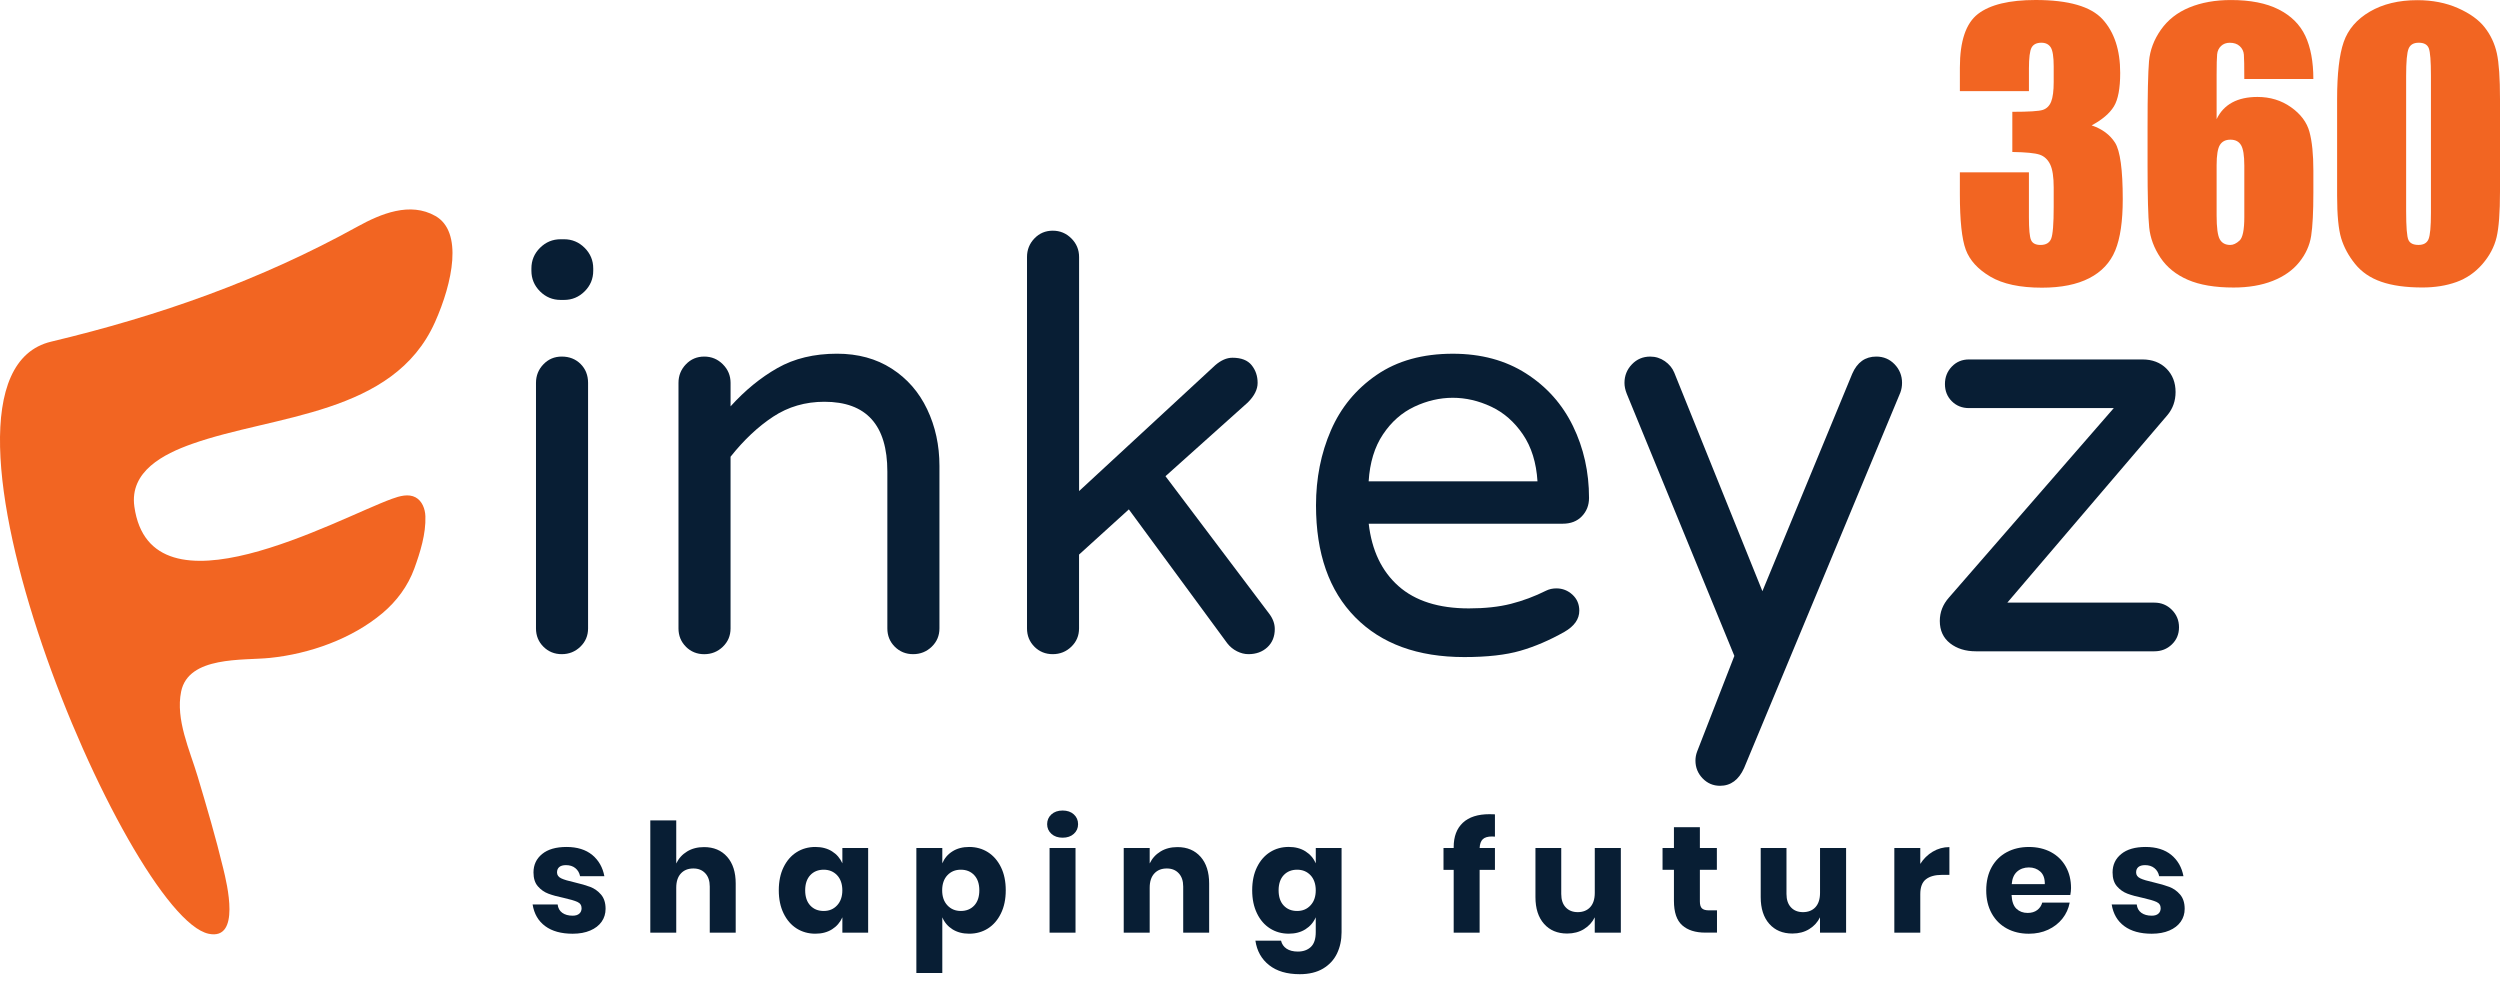
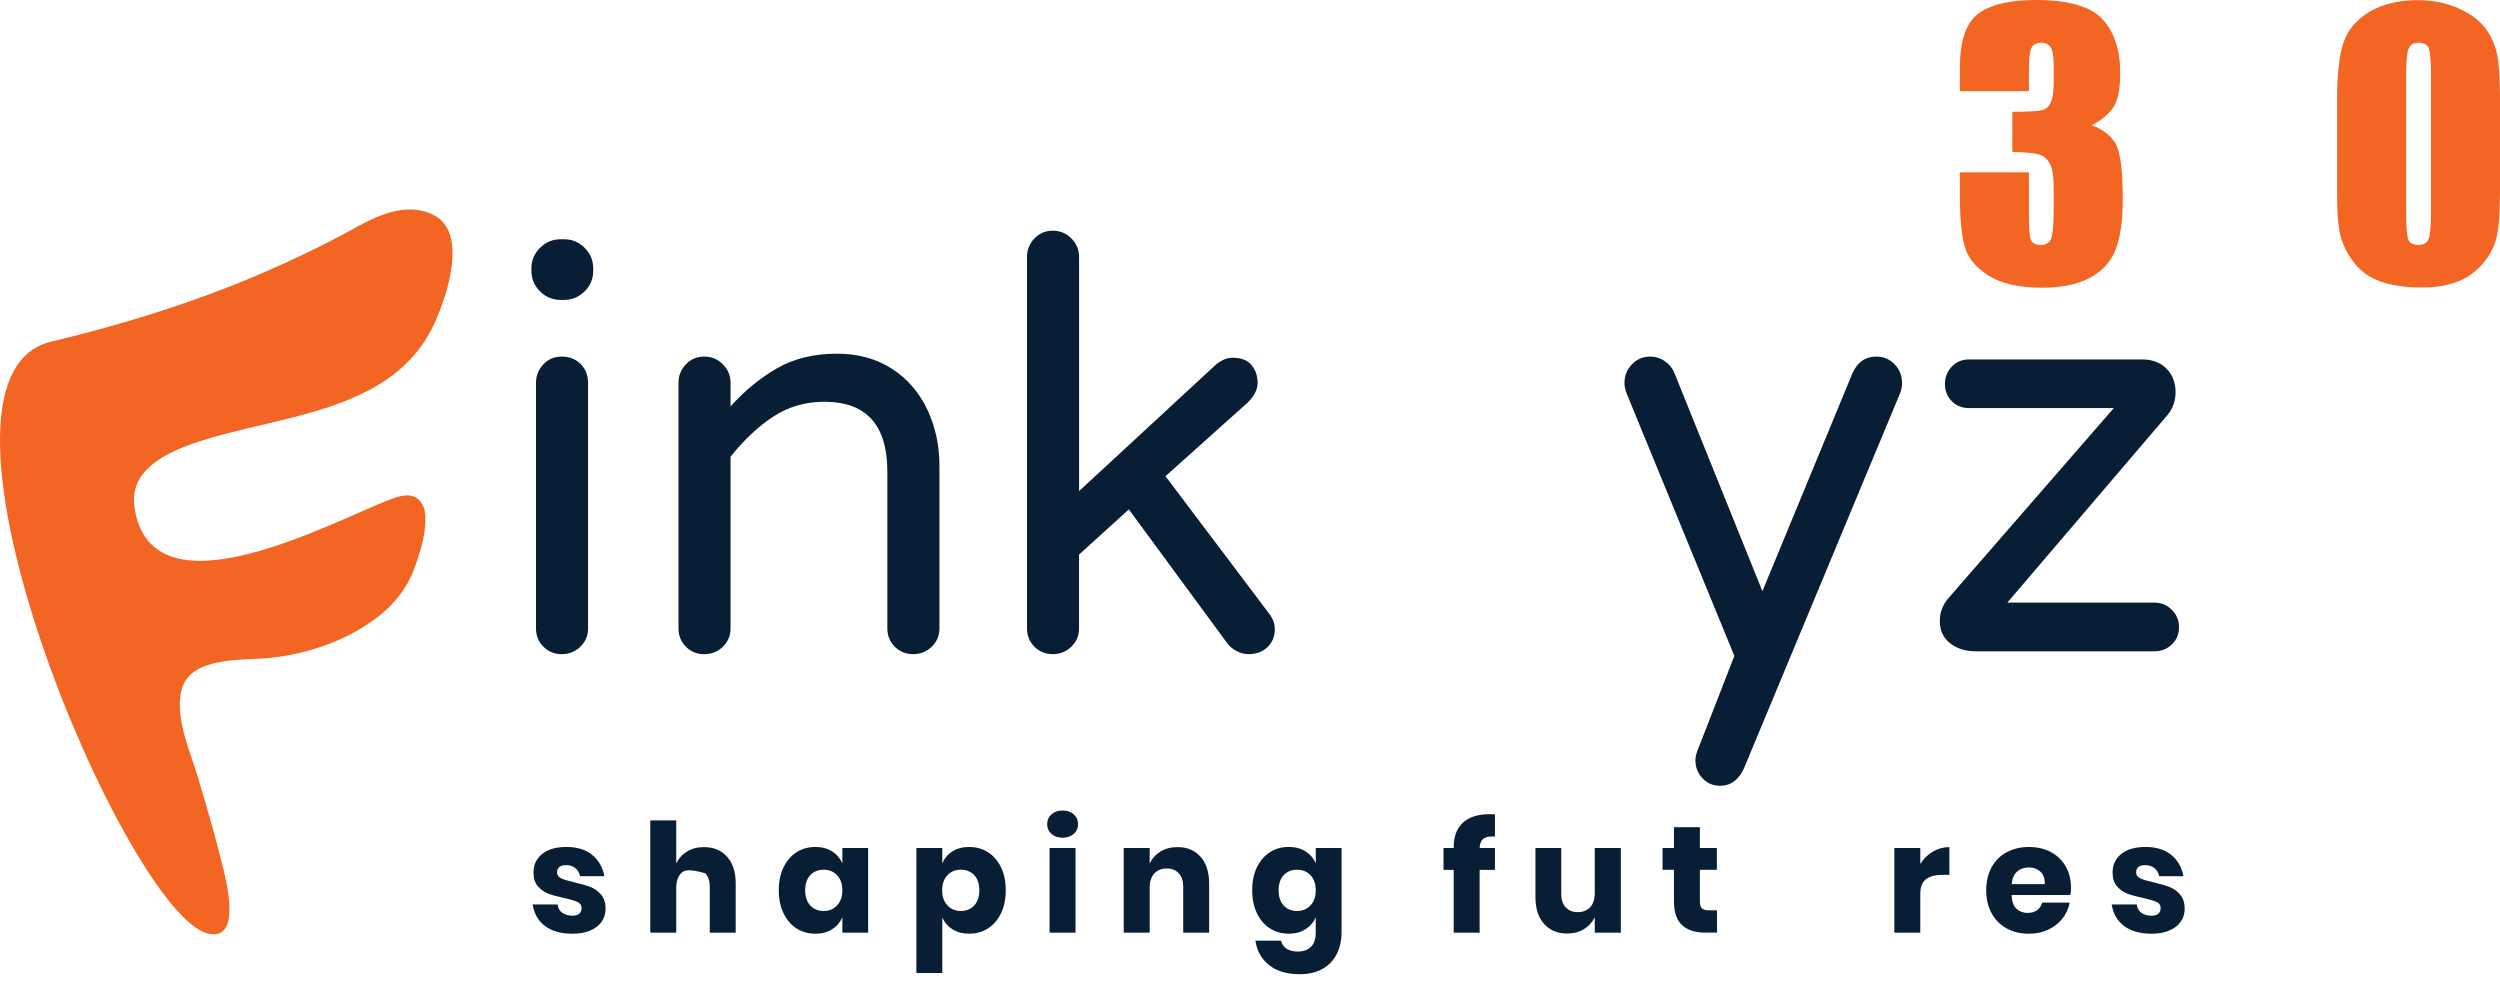
<svg xmlns="http://www.w3.org/2000/svg" width="167" height="66" viewBox="0 0 167 66" fill="none">
  <g clip-path="url(#clip0_121_186)">
    <path d="M36.072 19.462C35.69 19.08 35.498 18.621 35.498 18.085V17.932C35.498 17.398 35.688 16.938 36.072 16.556C36.456 16.174 36.912 15.982 37.449 15.982H37.678C38.212 15.982 38.672 16.174 39.054 16.556C39.436 16.938 39.628 17.398 39.628 17.932V18.085C39.628 18.62 39.438 19.08 39.054 19.462C38.672 19.843 38.214 20.035 37.678 20.035H37.449C36.914 20.035 36.454 19.843 36.072 19.462ZM36.301 43.201C35.969 42.87 35.804 42.462 35.804 41.977V25.577C35.804 25.094 35.969 24.679 36.301 24.335C36.632 23.99 37.04 23.819 37.525 23.819C38.035 23.819 38.454 23.986 38.786 24.316C39.117 24.648 39.283 25.067 39.283 25.577V41.977C39.283 42.462 39.112 42.869 38.767 43.201C38.423 43.533 38.008 43.698 37.525 43.698C37.042 43.698 36.633 43.531 36.301 43.201Z" fill="#081E34" />
    <path d="M45.82 43.201C45.488 42.87 45.323 42.462 45.323 41.977V25.577C45.323 25.094 45.488 24.679 45.82 24.335C46.15 23.99 46.559 23.819 47.044 23.819C47.529 23.819 47.942 23.99 48.286 24.335C48.631 24.679 48.802 25.094 48.802 25.577V27.144C49.77 26.073 50.815 25.22 51.937 24.583C53.058 23.947 54.383 23.627 55.912 23.627C57.314 23.627 58.531 23.959 59.563 24.622C60.595 25.284 61.386 26.188 61.933 27.336C62.48 28.483 62.755 29.744 62.755 31.121V41.977C62.755 42.462 62.583 42.869 62.239 43.201C61.894 43.533 61.479 43.698 60.996 43.698C60.513 43.698 60.104 43.531 59.772 43.201C59.44 42.87 59.275 42.462 59.275 41.977V31.503C59.275 28.394 57.873 26.838 55.071 26.838C53.795 26.838 52.656 27.171 51.649 27.833C50.642 28.496 49.692 29.387 48.801 30.51V41.979C48.801 42.464 48.629 42.87 48.285 43.203C47.94 43.535 47.525 43.7 47.042 43.7C46.559 43.7 46.15 43.533 45.818 43.203L45.82 43.201Z" fill="#081E34" />
    <path d="M69.101 43.201C68.769 42.87 68.604 42.462 68.604 41.977V17.168C68.604 16.685 68.769 16.27 69.101 15.926C69.431 15.582 69.84 15.41 70.325 15.41C70.809 15.41 71.223 15.582 71.567 15.926C71.912 16.27 72.083 16.685 72.083 17.168V32.804L81.181 24.394C81.563 24.064 81.945 23.897 82.328 23.897C82.915 23.897 83.342 24.064 83.608 24.394C83.876 24.726 84.009 25.12 84.009 25.579C84.009 26.012 83.792 26.446 83.359 26.879L77.854 31.81L84.773 40.984C85.027 41.316 85.155 41.659 85.155 42.016C85.155 42.526 84.988 42.933 84.657 43.24C84.327 43.545 83.906 43.698 83.396 43.698C83.142 43.698 82.886 43.634 82.632 43.507C82.377 43.379 82.16 43.201 81.982 42.972L75.407 34.027L72.08 37.046V41.977C72.08 42.462 71.909 42.869 71.564 43.201C71.219 43.533 70.805 43.698 70.322 43.698C69.838 43.698 69.43 43.531 69.098 43.201H69.101Z" fill="#081E34" />
-     <path d="M90.528 41.232C88.782 39.461 87.909 36.97 87.909 33.758C87.909 31.949 88.24 30.281 88.904 28.751C89.567 27.222 90.586 25.986 91.963 25.043C93.339 24.099 95.034 23.629 97.048 23.629C98.934 23.629 100.565 24.068 101.941 24.948C103.318 25.827 104.362 26.999 105.076 28.464C105.789 29.93 106.147 31.529 106.147 33.263C106.147 33.748 105.988 34.154 105.67 34.487C105.351 34.819 104.925 34.984 104.39 34.984H91.431C91.635 36.769 92.298 38.156 93.419 39.151C94.54 40.145 96.108 40.641 98.12 40.641C99.191 40.641 100.128 40.54 100.93 40.336C101.732 40.131 102.517 39.838 103.28 39.456C103.485 39.355 103.714 39.304 103.968 39.304C104.375 39.304 104.732 39.444 105.039 39.724C105.344 40.005 105.497 40.362 105.497 40.795C105.497 41.357 105.165 41.828 104.503 42.209C103.508 42.771 102.527 43.192 101.559 43.471C100.591 43.751 99.343 43.892 97.813 43.892C94.703 43.892 92.276 43.006 90.531 41.235L90.528 41.232ZM102.704 32.153C102.627 30.904 102.301 29.86 101.729 29.018C101.156 28.176 100.449 27.559 99.608 27.164C98.767 26.77 97.912 26.572 97.046 26.572C96.181 26.572 95.325 26.77 94.485 27.164C93.643 27.56 92.943 28.178 92.382 29.018C91.821 29.858 91.503 30.904 91.426 32.153H102.704Z" fill="#081E34" />
    <path d="M113.733 51.993C113.415 51.661 113.256 51.267 113.256 50.809C113.256 50.604 113.293 50.4 113.37 50.197L115.855 43.814L108.668 26.305C108.567 26.051 108.515 25.808 108.515 25.579C108.515 25.096 108.681 24.681 109.013 24.336C109.343 23.992 109.751 23.82 110.236 23.82C110.593 23.82 110.918 23.923 111.211 24.126C111.504 24.33 111.713 24.584 111.84 24.89L117.729 39.492L123.73 24.966C124.061 24.202 124.597 23.819 125.336 23.819C125.819 23.819 126.228 23.99 126.56 24.335C126.89 24.679 127.057 25.094 127.057 25.577C127.057 25.806 127.018 26.023 126.942 26.227L116.505 51.306C116.148 52.096 115.613 52.491 114.899 52.491C114.441 52.491 114.051 52.324 113.733 51.993Z" fill="#081E34" />
    <path d="M130.267 42.972C129.809 42.615 129.579 42.117 129.579 41.481C129.579 40.895 129.784 40.373 130.191 39.915L141.2 27.261H131.528C131.07 27.261 130.686 27.108 130.381 26.803C130.075 26.497 129.922 26.115 129.922 25.655C129.922 25.195 130.075 24.809 130.381 24.489C130.686 24.171 131.068 24.011 131.528 24.011H143.111C143.773 24.011 144.308 24.215 144.717 24.622C145.124 25.03 145.328 25.552 145.328 26.188C145.328 26.774 145.15 27.284 144.793 27.718L134.089 40.256H143.914C144.372 40.256 144.76 40.415 145.08 40.735C145.398 41.054 145.558 41.443 145.558 41.901C145.558 42.359 145.399 42.741 145.08 43.048C144.762 43.354 144.372 43.507 143.914 43.507H131.986C131.299 43.507 130.725 43.329 130.265 42.972H130.267Z" fill="#081E34" />
    <path d="M39.566 57.113C39.994 57.471 40.263 57.944 40.372 58.531H38.75C38.703 58.302 38.596 58.121 38.431 57.989C38.266 57.856 38.058 57.791 37.807 57.791C37.611 57.791 37.463 57.833 37.361 57.917C37.26 58.001 37.209 58.121 37.209 58.277C37.209 58.453 37.302 58.584 37.488 58.673C37.673 58.761 37.965 58.849 38.364 58.937C38.795 59.038 39.151 59.141 39.428 59.245C39.706 59.35 39.944 59.521 40.149 59.757C40.351 59.994 40.453 60.31 40.453 60.709C40.453 61.033 40.365 61.32 40.189 61.571C40.013 61.821 39.761 62.017 39.428 62.159C39.098 62.301 38.705 62.373 38.253 62.373C37.489 62.373 36.878 62.204 36.42 61.866C35.96 61.528 35.679 61.046 35.578 60.418H37.251C37.277 60.661 37.38 60.846 37.559 60.976C37.739 61.104 37.969 61.168 38.253 61.168C38.449 61.168 38.597 61.122 38.699 61.03C38.8 60.94 38.85 60.82 38.85 60.67C38.85 60.474 38.757 60.334 38.571 60.249C38.386 60.165 38.083 60.075 37.664 59.981C37.244 59.894 36.9 59.799 36.63 59.697C36.361 59.596 36.127 59.432 35.93 59.206C35.734 58.98 35.637 58.672 35.637 58.279C35.637 57.772 35.829 57.362 36.215 57.047C36.6 56.732 37.145 56.577 37.846 56.577C38.548 56.577 39.135 56.756 39.564 57.113H39.566Z" fill="#081E34" />
-     <path d="M48.573 57.234C48.955 57.666 49.145 58.262 49.145 59.018V62.301H47.412V59.221C47.412 58.842 47.312 58.547 47.112 58.334C46.913 58.12 46.648 58.014 46.317 58.014C45.967 58.014 45.688 58.125 45.482 58.349C45.276 58.572 45.173 58.89 45.173 59.301V62.301H43.44V54.803H45.173V57.68C45.335 57.342 45.577 57.075 45.898 56.879C46.219 56.683 46.595 56.586 47.028 56.586C47.677 56.586 48.191 56.803 48.573 57.234Z" fill="#081E34" />
+     <path d="M48.573 57.234C48.955 57.666 49.145 58.262 49.145 59.018V62.301H47.412V59.221C47.412 58.842 47.312 58.547 47.112 58.334C45.967 58.014 45.688 58.125 45.482 58.349C45.276 58.572 45.173 58.89 45.173 59.301V62.301H43.44V54.803H45.173V57.68C45.335 57.342 45.577 57.075 45.898 56.879C46.219 56.683 46.595 56.586 47.028 56.586C47.677 56.586 48.191 56.803 48.573 57.234Z" fill="#081E34" />
    <path d="M55.58 56.87C55.891 57.066 56.121 57.333 56.27 57.669V56.647H57.992V62.301H56.27V61.277C56.121 61.615 55.891 61.882 55.58 62.078C55.27 62.274 54.898 62.371 54.466 62.371C54 62.371 53.582 62.254 53.214 62.022C52.846 61.788 52.556 61.453 52.343 61.013C52.129 60.574 52.023 60.061 52.023 59.473C52.023 58.885 52.129 58.363 52.343 57.928C52.556 57.493 52.846 57.158 53.214 56.926C53.582 56.694 54 56.577 54.466 56.577C54.898 56.577 55.27 56.675 55.58 56.87ZM54.126 58.461C53.9 58.705 53.786 59.043 53.786 59.475C53.786 59.906 53.9 60.245 54.126 60.488C54.352 60.731 54.651 60.853 55.022 60.853C55.393 60.853 55.686 60.728 55.919 60.477C56.151 60.227 56.268 59.892 56.268 59.475C56.268 59.057 56.151 58.712 55.919 58.466C55.685 58.22 55.387 58.096 55.022 58.096C54.657 58.096 54.352 58.218 54.126 58.461Z" fill="#081E34" />
    <path d="M65.993 56.926C66.361 57.16 66.65 57.493 66.864 57.928C67.078 58.363 67.184 58.879 67.184 59.473C67.184 60.067 67.078 60.574 66.864 61.013C66.65 61.453 66.361 61.788 65.993 62.022C65.625 62.254 65.207 62.371 64.741 62.371C64.309 62.371 63.936 62.273 63.626 62.078C63.316 61.882 63.088 61.615 62.946 61.277V64.996H61.213V56.647H62.946V57.669C63.088 57.331 63.314 57.065 63.626 56.87C63.936 56.673 64.309 56.577 64.741 56.577C65.207 56.577 65.623 56.694 65.993 56.926ZM63.286 58.466C63.054 58.712 62.937 59.049 62.937 59.475C62.937 59.9 63.054 60.227 63.286 60.477C63.519 60.726 63.818 60.853 64.183 60.853C64.547 60.853 64.853 60.731 65.079 60.488C65.305 60.245 65.419 59.906 65.419 59.475C65.419 59.043 65.307 58.705 65.079 58.461C64.853 58.218 64.554 58.096 64.183 58.096C63.812 58.096 63.519 58.22 63.286 58.466Z" fill="#081E34" />
    <path d="M70.233 54.402C70.421 54.23 70.672 54.143 70.983 54.143C71.293 54.143 71.544 54.229 71.733 54.402C71.921 54.575 72.016 54.792 72.016 55.055C72.016 55.319 71.921 55.526 71.733 55.699C71.544 55.872 71.293 55.958 70.983 55.958C70.672 55.958 70.421 55.872 70.233 55.699C70.044 55.527 69.949 55.312 69.949 55.055C69.949 54.798 70.044 54.573 70.233 54.402ZM71.845 56.647V62.301H70.111V56.647H71.845Z" fill="#081E34" />
    <path d="M80.199 57.234C80.581 57.666 80.771 58.262 80.771 59.018V62.301H79.038V59.221C79.038 58.842 78.938 58.547 78.738 58.334C78.539 58.12 78.274 58.014 77.943 58.014C77.593 58.014 77.313 58.125 77.108 58.349C76.902 58.572 76.799 58.89 76.799 59.302V62.301H75.065V56.647H76.799V57.68C76.961 57.342 77.203 57.075 77.524 56.879C77.845 56.683 78.221 56.586 78.654 56.586C79.303 56.586 79.817 56.803 80.199 57.234Z" fill="#081E34" />
    <path d="M87.205 56.87C87.515 57.066 87.746 57.333 87.894 57.669V56.647H89.617V62.27C89.617 62.797 89.515 63.271 89.313 63.693C89.11 64.115 88.8 64.451 88.38 64.702C87.961 64.951 87.442 65.076 86.82 65.076C85.969 65.076 85.287 64.875 84.778 64.472C84.268 64.07 83.962 63.525 83.861 62.836H85.573C85.627 63.065 85.75 63.244 85.942 63.372C86.134 63.5 86.386 63.565 86.697 63.565C87.055 63.565 87.344 63.462 87.564 63.257C87.783 63.051 87.892 62.722 87.892 62.268V61.275C87.744 61.613 87.514 61.88 87.203 62.076C86.893 62.273 86.52 62.37 86.089 62.37C85.623 62.37 85.205 62.253 84.837 62.02C84.469 61.786 84.177 61.451 83.966 61.012C83.753 60.572 83.646 60.059 83.646 59.471C83.646 58.884 83.752 58.361 83.966 57.927C84.179 57.492 84.469 57.157 84.837 56.924C85.205 56.69 85.623 56.575 86.089 56.575C86.52 56.575 86.893 56.673 87.203 56.868L87.205 56.87ZM85.75 58.461C85.524 58.705 85.411 59.043 85.411 59.475C85.411 59.906 85.523 60.245 85.75 60.488C85.977 60.731 86.276 60.853 86.647 60.853C87.018 60.853 87.311 60.728 87.543 60.477C87.777 60.227 87.892 59.892 87.892 59.475C87.892 59.057 87.775 58.712 87.543 58.466C87.311 58.22 87.012 58.096 86.647 58.096C86.282 58.096 85.977 58.218 85.75 58.461Z" fill="#081E34" />
    <path d="M99.668 55.877C99.385 55.877 99.179 55.937 99.051 56.059C98.923 56.181 98.852 56.377 98.839 56.647H99.862V58.106H98.839V62.301H97.106V58.106H96.426V56.647H97.106V56.586C97.106 55.883 97.31 55.342 97.718 54.96C98.127 54.578 98.719 54.388 99.497 54.388C99.659 54.388 99.781 54.391 99.862 54.397V55.888L99.668 55.877Z" fill="#081E34" />
    <path d="M108.272 56.647V62.301H106.529V61.277C106.367 61.607 106.126 61.871 105.804 62.067C105.483 62.264 105.111 62.36 104.685 62.36C104.037 62.36 103.522 62.144 103.14 61.712C102.758 61.28 102.568 60.684 102.568 59.928V56.645H104.291V59.715C104.291 60.1 104.39 60.399 104.59 60.611C104.79 60.825 105.058 60.931 105.396 60.931C105.734 60.931 106.024 60.82 106.227 60.597C106.43 60.374 106.531 60.056 106.531 59.645V56.645H108.274L108.272 56.647Z" fill="#081E34" />
    <path d="M114.695 60.811V62.299H113.915C113.253 62.299 112.739 62.136 112.371 61.808C112.003 61.481 111.819 60.938 111.819 60.182V58.104H111.058V56.645H111.819V55.256H113.552V56.645H114.687V58.104H113.552V60.212C113.552 60.435 113.597 60.591 113.689 60.678C113.78 60.765 113.934 60.811 114.151 60.811H114.698H114.695Z" fill="#081E34" />
-     <path d="M123.319 56.647V62.301H121.576V61.277C121.414 61.607 121.172 61.871 120.851 62.067C120.53 62.264 120.157 62.36 119.732 62.36C119.083 62.36 118.569 62.144 118.187 61.712C117.805 61.28 117.615 60.684 117.615 59.928V56.645H119.337V59.715C119.337 60.1 119.437 60.399 119.637 60.611C119.836 60.825 120.104 60.931 120.443 60.931C120.781 60.931 121.071 60.82 121.274 60.597C121.476 60.374 121.578 60.056 121.578 59.645V56.645H123.321L123.319 56.647Z" fill="#081E34" />
    <path d="M129.11 56.89C129.452 56.687 129.821 56.586 130.22 56.586V58.441H129.725C129.265 58.441 128.909 58.539 128.655 58.734C128.401 58.929 128.275 59.261 128.275 59.727V62.301H126.541V56.647H128.275V57.71C128.49 57.365 128.769 57.093 129.11 56.89Z" fill="#081E34" />
    <path d="M138.296 59.788H134.373C134.394 60.214 134.501 60.519 134.698 60.705C134.894 60.89 135.143 60.984 135.447 60.984C135.705 60.984 135.917 60.92 136.087 60.792C136.255 60.664 136.367 60.497 136.42 60.295H138.255C138.18 60.694 138.018 61.049 137.769 61.364C137.519 61.679 137.201 61.925 136.816 62.105C136.431 62.284 136.002 62.373 135.528 62.373C134.975 62.373 134.482 62.256 134.054 62.023C133.625 61.79 133.288 61.454 133.045 61.015C132.802 60.575 132.68 60.062 132.68 59.475C132.68 58.887 132.8 58.365 133.04 57.93C133.28 57.495 133.616 57.16 134.049 56.927C134.482 56.695 134.975 56.578 135.528 56.578C136.082 56.578 136.582 56.694 137.008 56.923C137.433 57.152 137.762 57.474 137.996 57.891C138.23 58.307 138.345 58.784 138.345 59.325C138.345 59.467 138.328 59.623 138.296 59.791V59.788ZM136.294 58.223C136.088 58.037 135.832 57.944 135.528 57.944C135.224 57.944 134.947 58.039 134.738 58.227C134.529 58.416 134.411 58.694 134.384 59.058H136.593C136.599 58.687 136.5 58.408 136.294 58.223Z" fill="#081E34" />
    <path d="M145.049 57.113C145.477 57.471 145.746 57.944 145.855 58.531H144.233C144.187 58.302 144.079 58.121 143.914 57.989C143.749 57.856 143.541 57.791 143.29 57.791C143.094 57.791 142.946 57.833 142.844 57.917C142.743 58.001 142.692 58.121 142.692 58.277C142.692 58.453 142.785 58.584 142.971 58.673C143.156 58.761 143.448 58.849 143.847 58.937C144.279 59.038 144.634 59.141 144.912 59.245C145.189 59.35 145.428 59.521 145.632 59.757C145.834 59.994 145.936 60.31 145.936 60.709C145.936 61.033 145.849 61.32 145.672 61.571C145.496 61.821 145.244 62.017 144.912 62.159C144.581 62.301 144.188 62.373 143.736 62.373C142.972 62.373 142.361 62.204 141.903 61.866C141.443 61.528 141.162 61.046 141.061 60.418H142.734C142.76 60.661 142.863 60.846 143.042 60.976C143.222 61.104 143.452 61.168 143.736 61.168C143.933 61.168 144.081 61.122 144.182 61.03C144.283 60.94 144.333 60.82 144.333 60.67C144.333 60.474 144.24 60.334 144.054 60.249C143.869 60.165 143.566 60.075 143.147 59.981C142.728 59.894 142.383 59.799 142.113 59.697C141.844 59.596 141.61 59.432 141.413 59.206C141.217 58.98 141.12 58.672 141.12 58.279C141.12 57.772 141.312 57.362 141.699 57.047C142.084 56.732 142.628 56.577 143.329 56.577C144.031 56.577 144.619 56.756 145.047 57.113H145.049Z" fill="#081E34" />
    <path d="M29.055 21.526C30.243 18.866 30.937 15.488 29.09 14.431C27.393 13.461 25.439 14.277 23.884 15.134C17.382 18.726 10.671 21.089 3.414 22.823C-6.747 25.25 8.482 61.23 13.94 62.376C16.099 62.829 15.157 59.027 14.913 58.016C14.414 55.947 13.812 53.905 13.203 51.867C12.679 50.113 11.717 48.065 12.1 46.196C12.59 43.804 16.235 44.133 18.026 43.949C20.665 43.68 23.496 42.682 25.543 40.964C26.499 40.161 27.25 39.148 27.679 37.971C28.073 36.887 28.457 35.654 28.416 34.487C28.399 33.992 28.199 33.462 27.764 33.225C27.286 32.965 26.695 33.135 26.182 33.321C22.52 34.653 10.075 41.615 8.976 33.847C8.641 31.481 10.939 30.323 12.824 29.654C18.345 27.696 26.279 27.738 29.054 21.526H29.055Z" fill="#F26522" />
    <path d="M139.722 8.375C140.422 8.612 140.944 8.997 141.286 9.534C141.627 10.072 141.8 11.33 141.8 13.31C141.8 14.78 141.633 15.92 141.298 16.732C140.963 17.543 140.385 18.16 139.563 18.582C138.741 19.005 137.686 19.217 136.4 19.217C134.938 19.217 133.79 18.972 132.958 18.481C132.124 17.99 131.577 17.388 131.313 16.677C131.05 15.966 130.919 14.73 130.919 12.972V11.51H135.532V14.512C135.532 15.312 135.578 15.82 135.675 16.037C135.77 16.253 135.981 16.363 136.308 16.363C136.665 16.363 136.902 16.225 137.016 15.951C137.129 15.677 137.187 14.961 137.187 13.804V12.526C137.187 11.818 137.108 11.301 136.947 10.973C136.786 10.646 136.551 10.431 136.239 10.328C135.928 10.225 135.323 10.166 134.423 10.152V7.469C135.519 7.469 136.197 7.427 136.456 7.343C136.715 7.258 136.902 7.076 137.016 6.794C137.129 6.513 137.187 6.07 137.187 5.469V4.441C137.187 3.794 137.12 3.369 136.988 3.163C136.855 2.957 136.646 2.854 136.366 2.854C136.046 2.854 135.826 2.964 135.709 3.18C135.592 3.397 135.533 3.86 135.533 4.568V6.086H130.92V4.51C130.92 2.744 131.324 1.551 132.13 0.931C132.936 0.31 134.219 0 135.977 0C138.177 0 139.669 0.43 140.453 1.289C141.237 2.148 141.629 3.344 141.629 4.872C141.629 5.907 141.488 6.654 141.206 7.113C140.924 7.573 140.43 7.994 139.722 8.375Z" fill="#F26522" />
-     <path d="M154.532 5.275H149.919C149.919 4.415 149.91 3.872 149.891 3.648C149.872 3.423 149.78 3.235 149.616 3.084C149.453 2.932 149.23 2.856 148.949 2.856C148.714 2.856 148.519 2.928 148.366 3.073C148.213 3.218 148.126 3.403 148.104 3.632C148.082 3.861 148.07 4.321 148.07 5.013V7.96C148.305 7.466 148.653 7.095 149.11 6.847C149.567 6.599 150.129 6.476 150.8 6.476C151.645 6.476 152.391 6.703 153.038 7.16C153.685 7.617 154.097 8.166 154.271 8.805C154.446 9.444 154.533 10.308 154.533 11.397V12.87C154.533 14.164 154.483 15.128 154.385 15.759C154.287 16.39 154.022 16.975 153.592 17.511C153.161 18.048 152.572 18.465 151.822 18.762C151.073 19.058 150.2 19.207 149.202 19.207C147.961 19.207 146.944 19.036 146.153 18.693C145.361 18.35 144.75 17.858 144.319 17.215C143.889 16.573 143.638 15.896 143.566 15.189C143.495 14.481 143.457 13.106 143.457 11.067V8.509C143.457 6.309 143.49 4.837 143.554 4.095C143.618 3.353 143.883 2.652 144.347 1.989C144.812 1.327 145.445 0.831 146.249 0.499C147.052 0.168 147.98 0.002 149.029 0.002C150.323 0.002 151.384 0.21 152.214 0.63C153.043 1.049 153.637 1.638 153.996 2.399C154.352 3.16 154.532 4.12 154.532 5.277V5.275ZM149.919 11.042C149.919 10.387 149.847 9.938 149.702 9.695C149.557 9.452 149.322 9.33 148.994 9.33C148.667 9.33 148.441 9.447 148.293 9.678C148.145 9.91 148.07 10.365 148.07 11.042V14.387C148.07 15.201 148.14 15.734 148.282 15.985C148.422 16.236 148.656 16.363 148.984 16.363C149.182 16.363 149.387 16.266 149.601 16.071C149.814 15.876 149.92 15.354 149.92 14.501V11.042H149.919Z" fill="#F26522" />
    <path d="M167 6.622V12.788C167 14.188 166.924 15.209 166.772 15.848C166.62 16.487 166.305 17.086 165.825 17.641C165.344 18.196 164.766 18.596 164.09 18.84C163.411 19.083 162.655 19.204 161.817 19.204C160.713 19.204 159.796 19.077 159.065 18.821C158.334 18.567 157.753 18.168 157.318 17.628C156.883 17.089 156.576 16.518 156.393 15.921C156.211 15.324 156.119 14.375 156.119 13.073V6.622C156.119 4.925 156.265 3.654 156.558 2.809C156.851 1.964 157.433 1.286 158.306 0.776C159.179 0.267 160.234 0.011 161.475 0.011C162.487 0.011 163.393 0.189 164.192 0.543C164.992 0.896 165.589 1.328 165.985 1.838C166.381 2.348 166.649 2.923 166.79 3.562C166.93 4.201 167 5.221 167 6.622ZM162.387 5.07C162.387 4.088 162.339 3.473 162.244 3.225C162.149 2.978 161.926 2.854 161.575 2.854C161.224 2.854 161.006 2.985 160.895 3.249C160.785 3.511 160.73 4.119 160.73 5.07V14.09C160.73 15.162 160.782 15.811 160.884 16.03C160.987 16.252 161.21 16.361 161.553 16.361C161.896 16.361 162.121 16.232 162.227 15.973C162.333 15.714 162.387 15.133 162.387 14.225V5.07Z" fill="#F26522" />
  </g>
  <defs>
    <clipPath id="clip0_121_186">
      <rect width="167" height="65.077" fill="white" />
    </clipPath>
  </defs>
</svg>